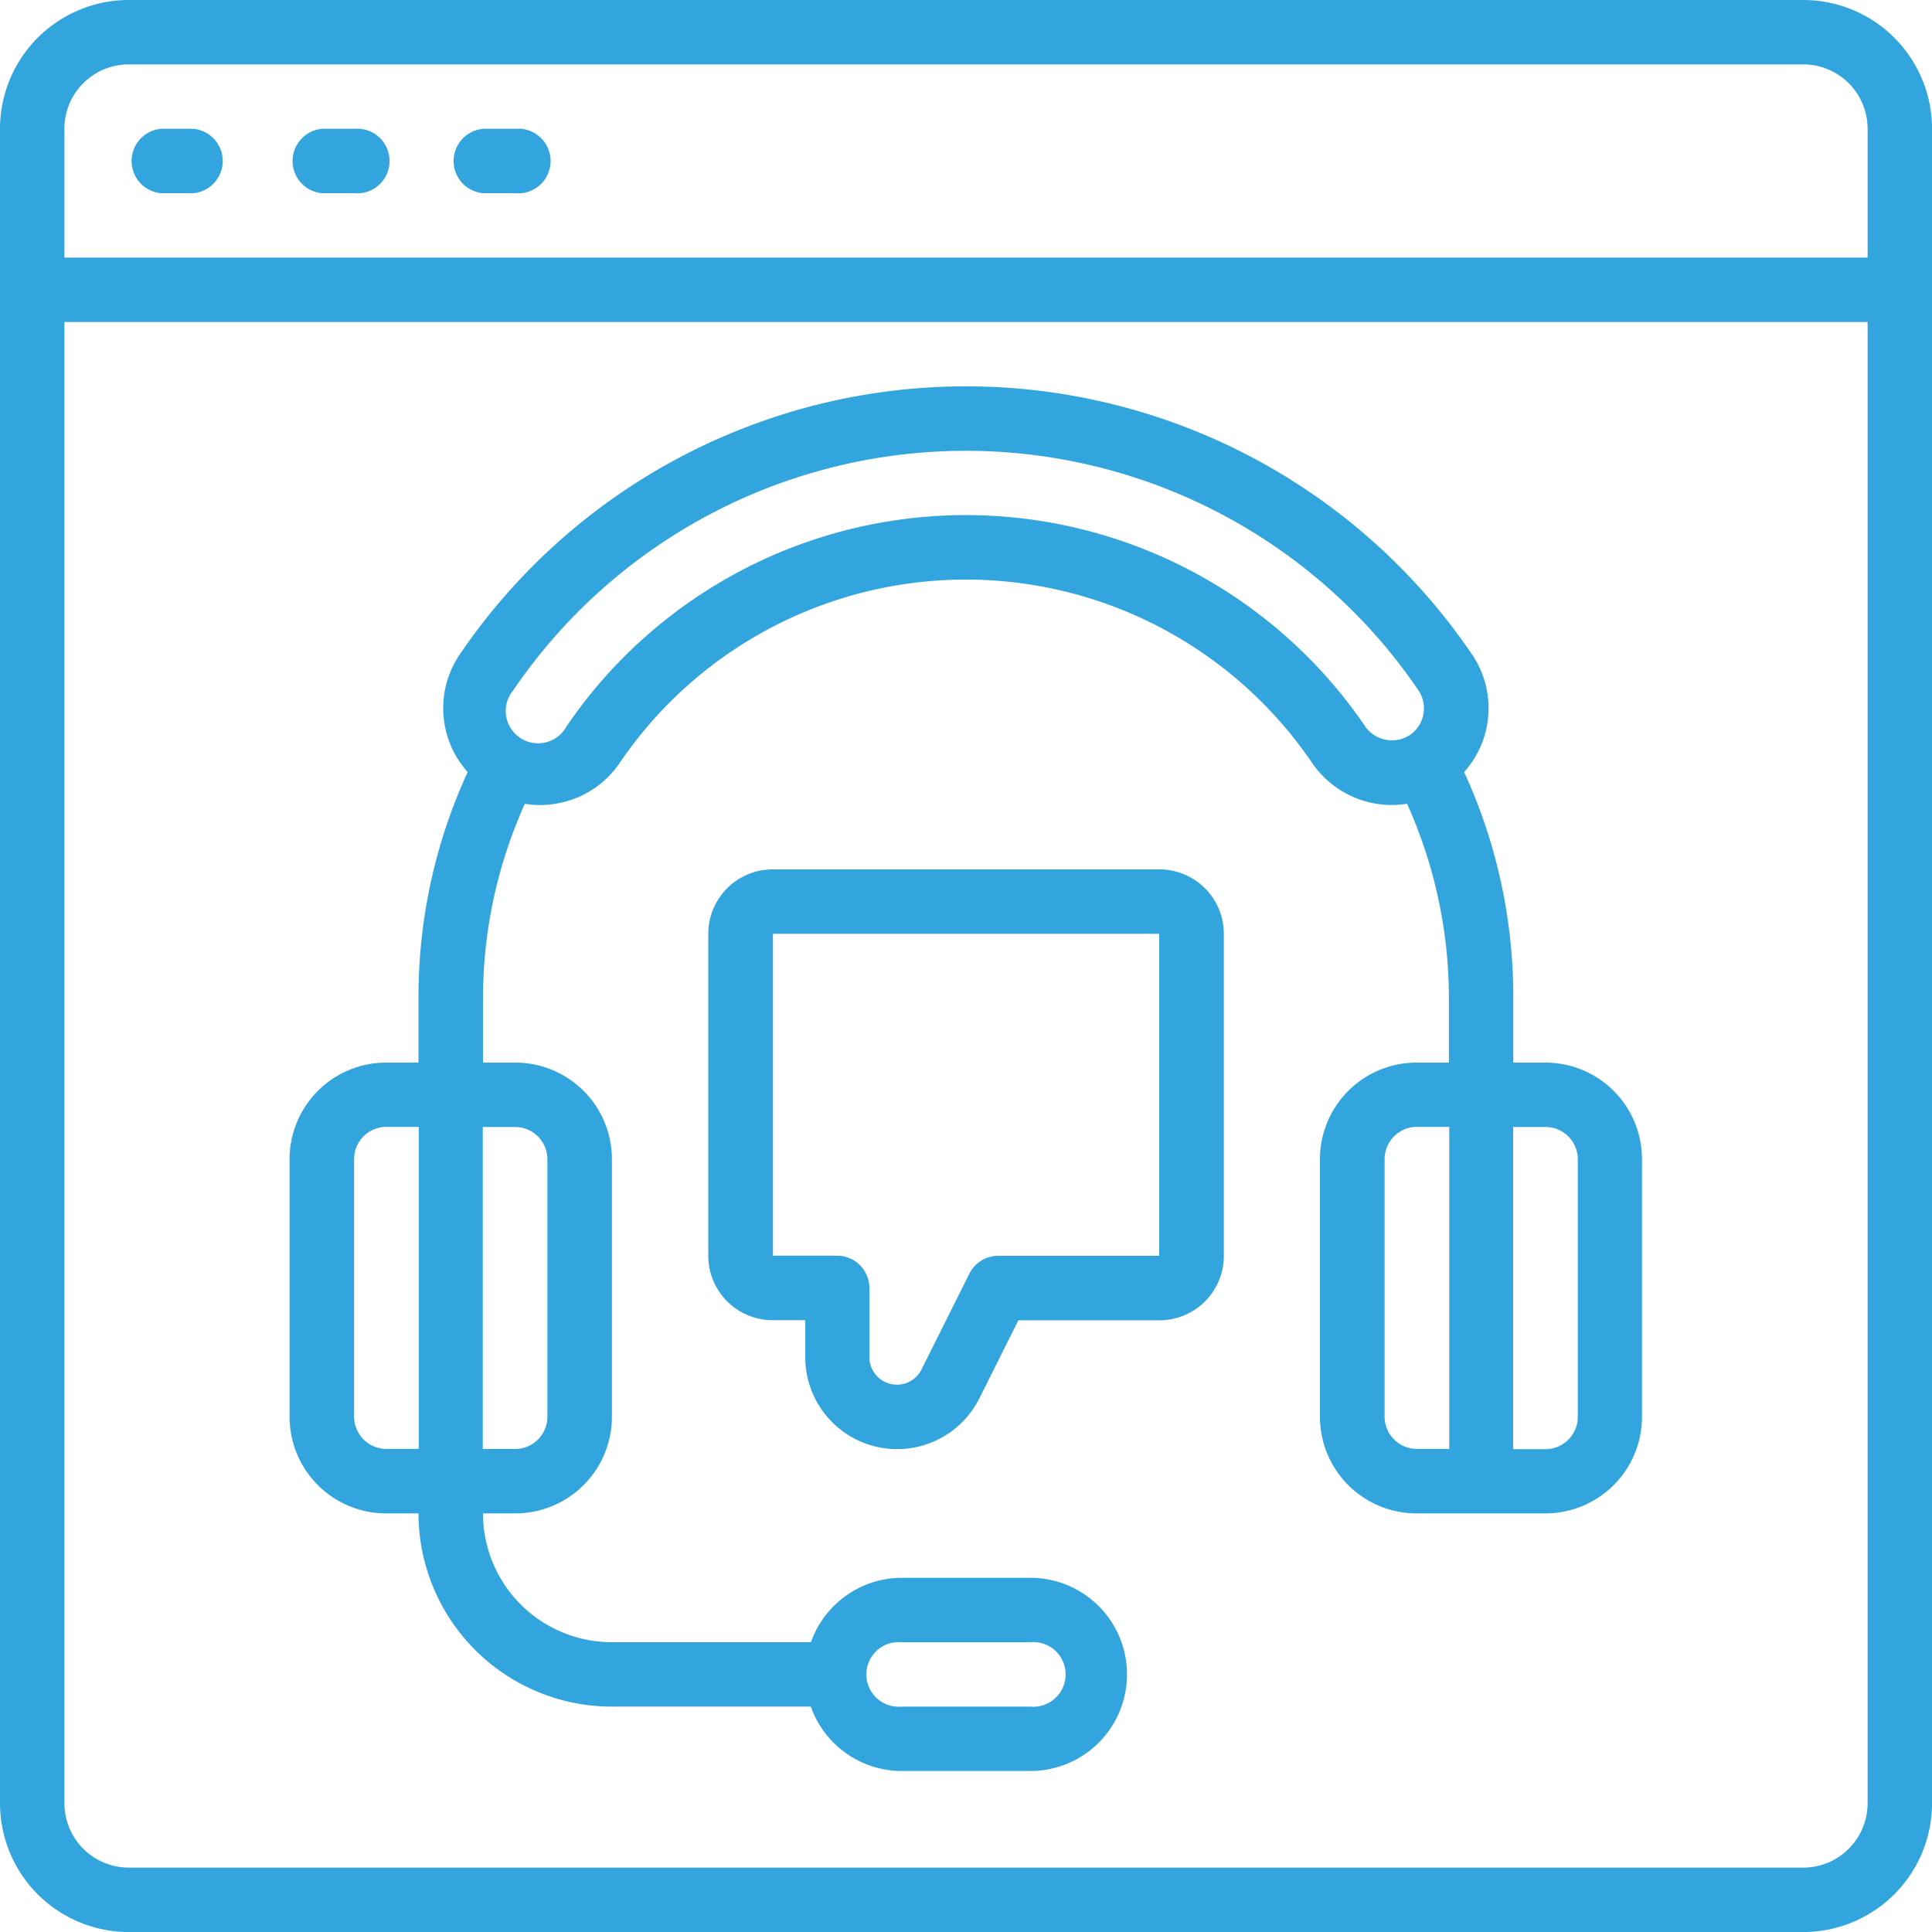
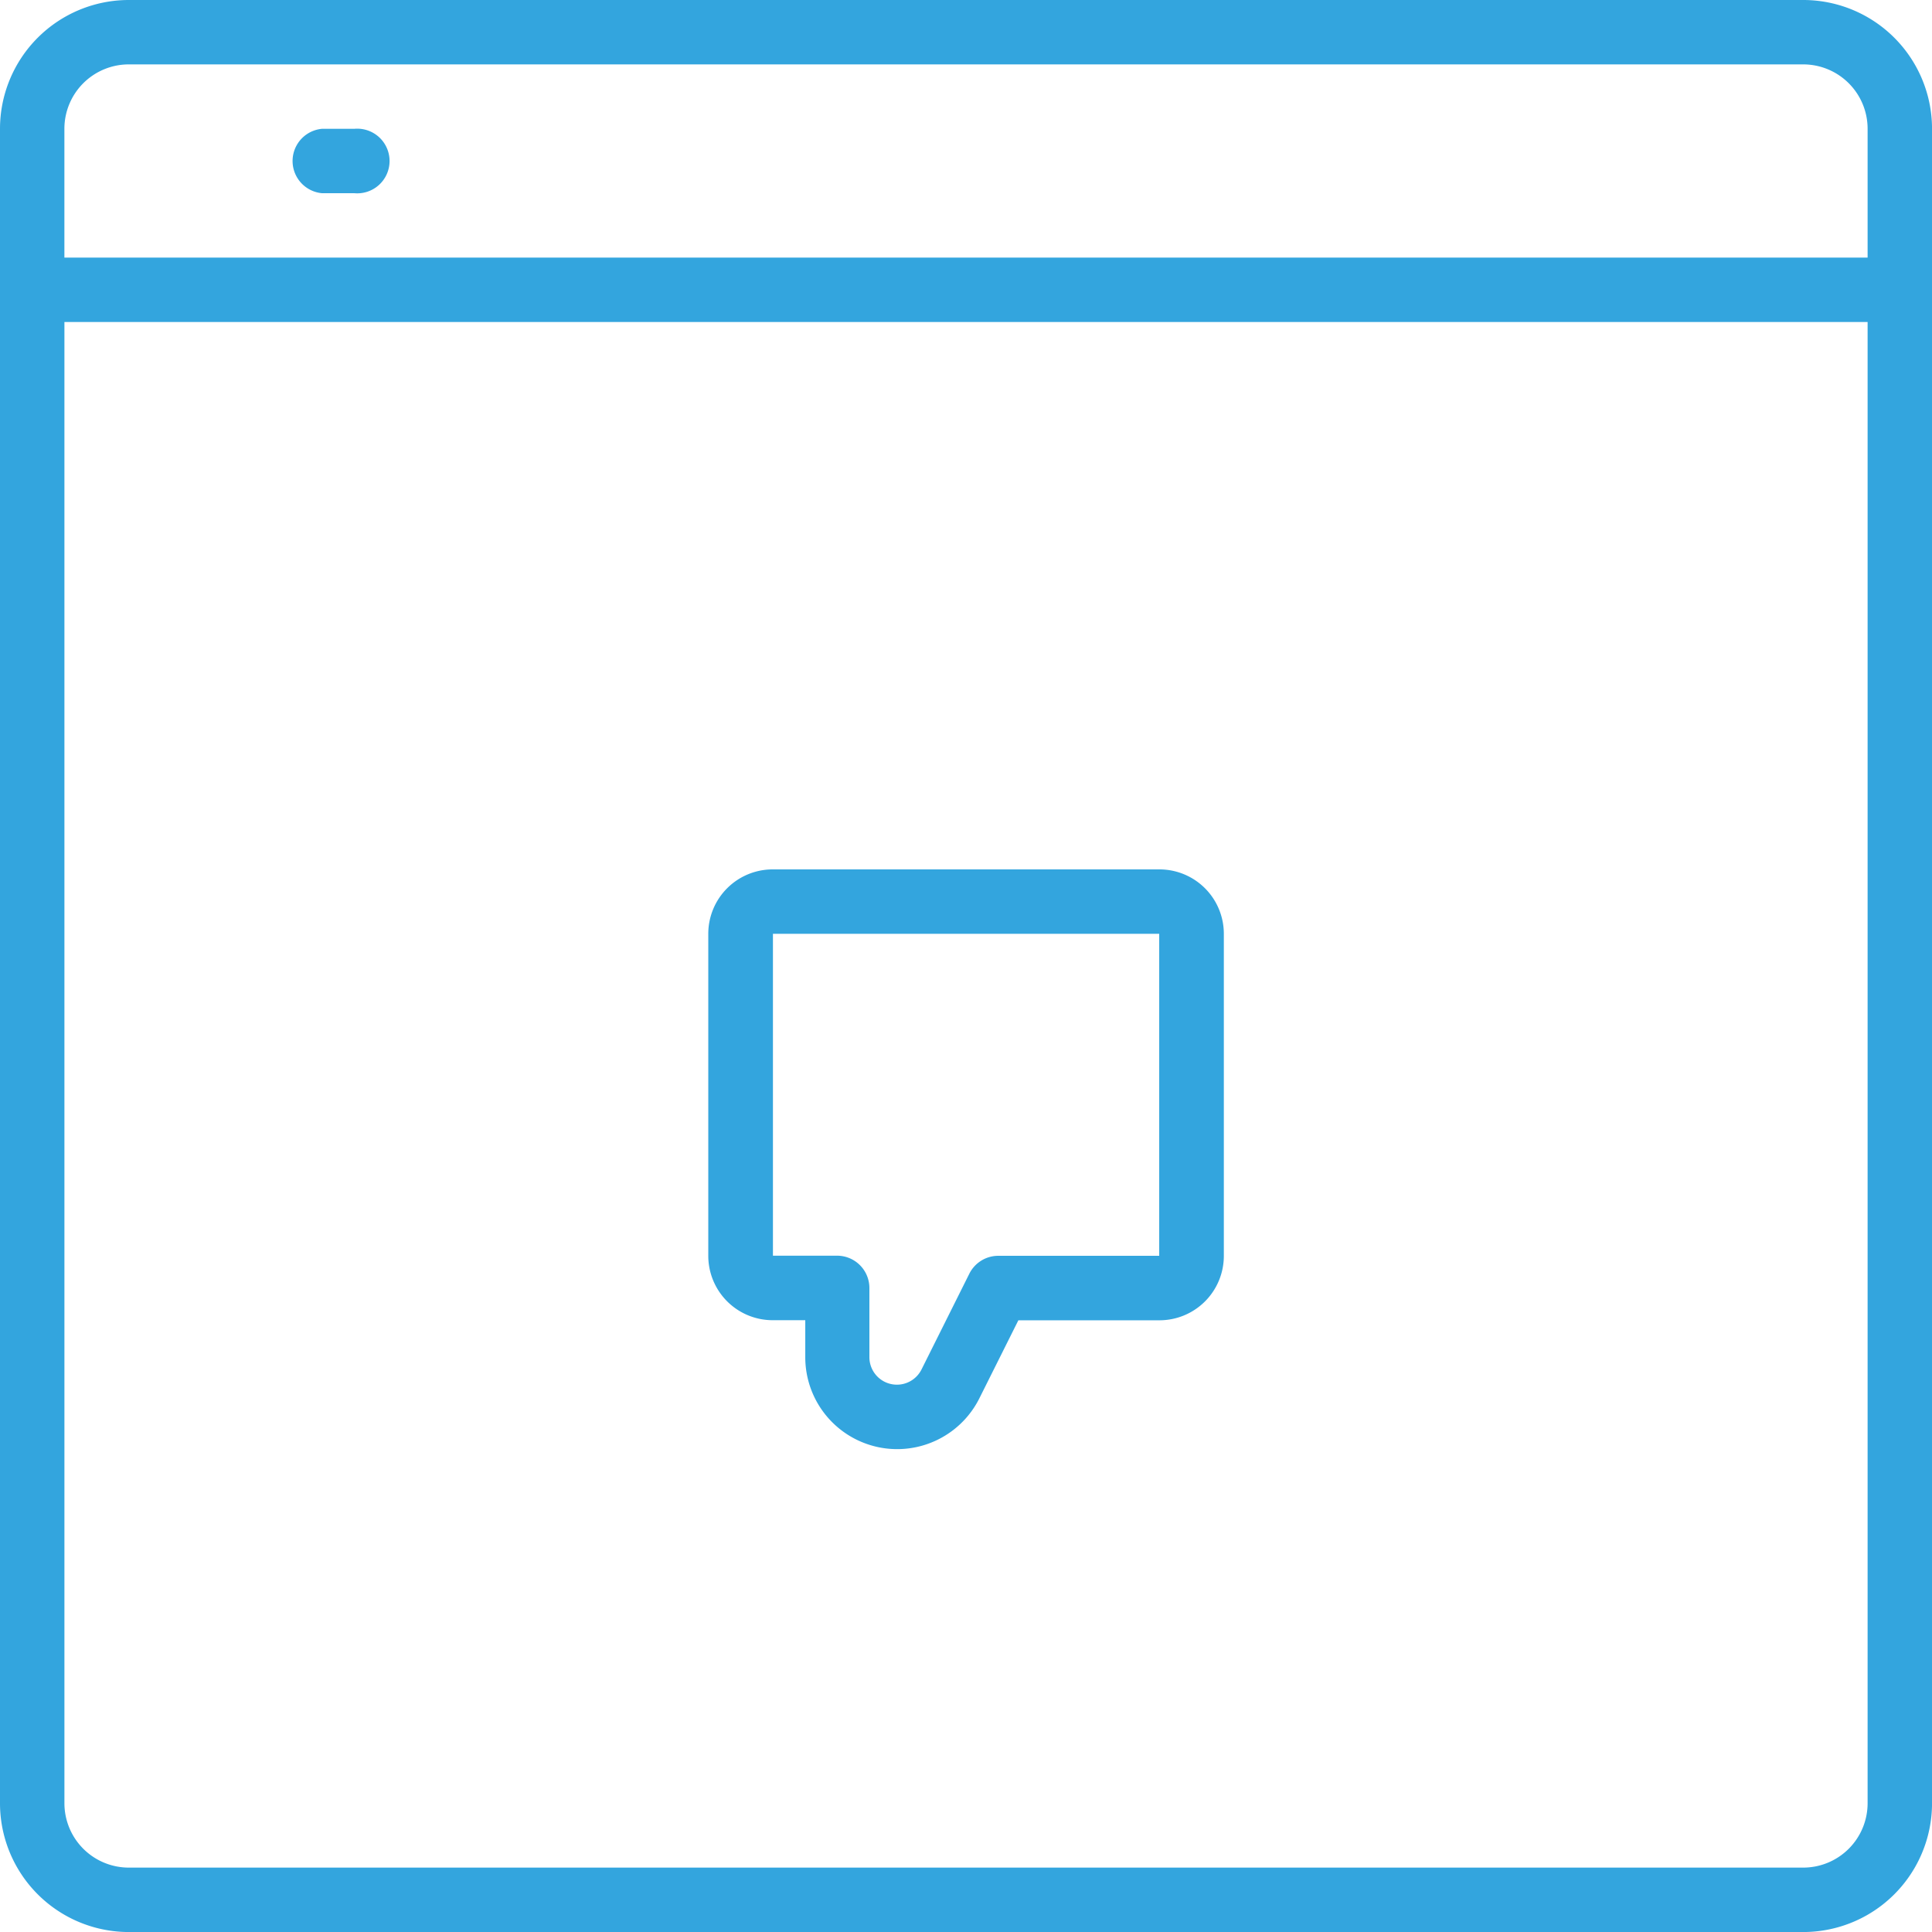
<svg xmlns="http://www.w3.org/2000/svg" width="65.738" height="65.738" viewBox="0 0 65.738 65.738">
  <defs>
    <clipPath id="clip-path">
      <rect id="Rectangle_2089" data-name="Rectangle 2089" width="65.738" height="65.738" fill="#33a5de" />
    </clipPath>
  </defs>
  <g id="Mask_Group_312" data-name="Mask Group 312" clip-path="url(#clip-path)">
    <g id="_023-online_support" data-name="023-online support">
      <path id="Path_29332" data-name="Path 29332" d="M61.356,0H4.383A4.383,4.383,0,0,0,0,4.383V61.356a4.383,4.383,0,0,0,4.383,4.383H61.356a4.383,4.383,0,0,0,4.383-4.383V4.383A4.383,4.383,0,0,0,61.356,0ZM4.383,2.191H61.356a2.191,2.191,0,0,1,2.191,2.191V8.765H2.191V4.383A2.191,2.191,0,0,1,4.383,2.191ZM61.356,63.547H4.383a2.191,2.191,0,0,1-2.191-2.191v-50.4H63.547v50.4A2.191,2.191,0,0,1,61.356,63.547Z" fill="#33a5de" />
-       <path id="Path_29333" data-name="Path 29333" d="M52.591,36.156h-1.1V33.965a18.271,18.271,0,0,0-1.673-7.695,3.254,3.254,0,0,0,.259-4.017,20.817,20.817,0,0,0-34.423,0,3.254,3.254,0,0,0,.259,4.017,18.271,18.271,0,0,0-1.673,7.695v2.191h-1.1a3.287,3.287,0,0,0-3.287,3.287v8.765a3.287,3.287,0,0,0,3.287,3.287h1.1a6.58,6.58,0,0,0,6.574,6.574h6.775a3.287,3.287,0,0,0,3.085,2.191H35.06a3.287,3.287,0,1,0,0-6.574H30.678a3.287,3.287,0,0,0-3.085,2.191H20.817a4.383,4.383,0,0,1-4.383-4.383h1.1a3.287,3.287,0,0,0,3.287-3.287V39.443a3.287,3.287,0,0,0-3.287-3.287h-1.1V33.965a16.106,16.106,0,0,1,1.424-6.614,3.208,3.208,0,0,0,1.129-.018,3.251,3.251,0,0,0,2.1-1.378,14.243,14.243,0,0,1,23.556,0,3.287,3.287,0,0,0,2.72,1.436,3.327,3.327,0,0,0,.513-.042A16.093,16.093,0,0,1,49.3,33.965v2.191h-1.1a3.287,3.287,0,0,0-3.287,3.287v8.765a3.287,3.287,0,0,0,3.287,3.287h4.383a3.287,3.287,0,0,0,3.287-3.287V39.443A3.287,3.287,0,0,0,52.591,36.156ZM30.678,55.878H35.06a1.1,1.1,0,1,1,0,2.191H30.678a1.1,1.1,0,1,1,0-2.191ZM13.148,49.3a1.1,1.1,0,0,1-1.1-1.1V39.443a1.1,1.1,0,0,1,1.1-1.1h1.1V49.3Zm5.478-9.861v8.765a1.1,1.1,0,0,1-1.1,1.1h-1.1V38.347h1.1A1.1,1.1,0,0,1,18.626,39.443ZM46.455,24.721a16.435,16.435,0,0,0-27.182,0,1.1,1.1,0,1,1-1.81-1.233,18.626,18.626,0,0,1,30.8,0,1.1,1.1,0,0,1-.289,1.521,1.12,1.12,0,0,1-1.522-.288Zm.657,23.487V39.443a1.1,1.1,0,0,1,1.1-1.1h1.1V49.3h-1.1A1.1,1.1,0,0,1,47.112,48.208Zm6.574,0a1.1,1.1,0,0,1-1.1,1.1h-1.1V38.347h1.1a1.1,1.1,0,0,1,1.1,1.1Z" fill="#33a5de" />
      <path id="Path_29334" data-name="Path 29334" d="M39.443,29.582H26.3A2.191,2.191,0,0,0,24.1,31.773V42.73A2.191,2.191,0,0,0,26.3,44.921h1.1v1.26a3.127,3.127,0,0,0,5.923,1.4l1.328-2.657h4.8a2.191,2.191,0,0,0,2.191-2.191V31.773A2.191,2.191,0,0,0,39.443,29.582Zm0,13.148H33.965a1.1,1.1,0,0,0-.981.606L31.354,46.6a.936.936,0,0,1-1.772-.416V43.826a1.1,1.1,0,0,0-1.1-1.1H26.3V31.773H39.443Z" fill="#33a5de" />
-       <path id="Path_29335" data-name="Path 29335" d="M5.478,6.574h1.1a1.1,1.1,0,0,0,0-2.191h-1.1a1.1,1.1,0,0,0,0,2.191Z" fill="#33a5de" />
      <path id="Path_29336" data-name="Path 29336" d="M10.956,6.574h1.1a1.1,1.1,0,1,0,0-2.191h-1.1a1.1,1.1,0,0,0,0,2.191Z" fill="#33a5de" />
-       <path id="Path_29337" data-name="Path 29337" d="M16.435,6.574h1.1a1.1,1.1,0,1,0,0-2.191h-1.1a1.1,1.1,0,0,0,0,2.191Z" fill="#33a5de" />
    </g>
  </g>
</svg>